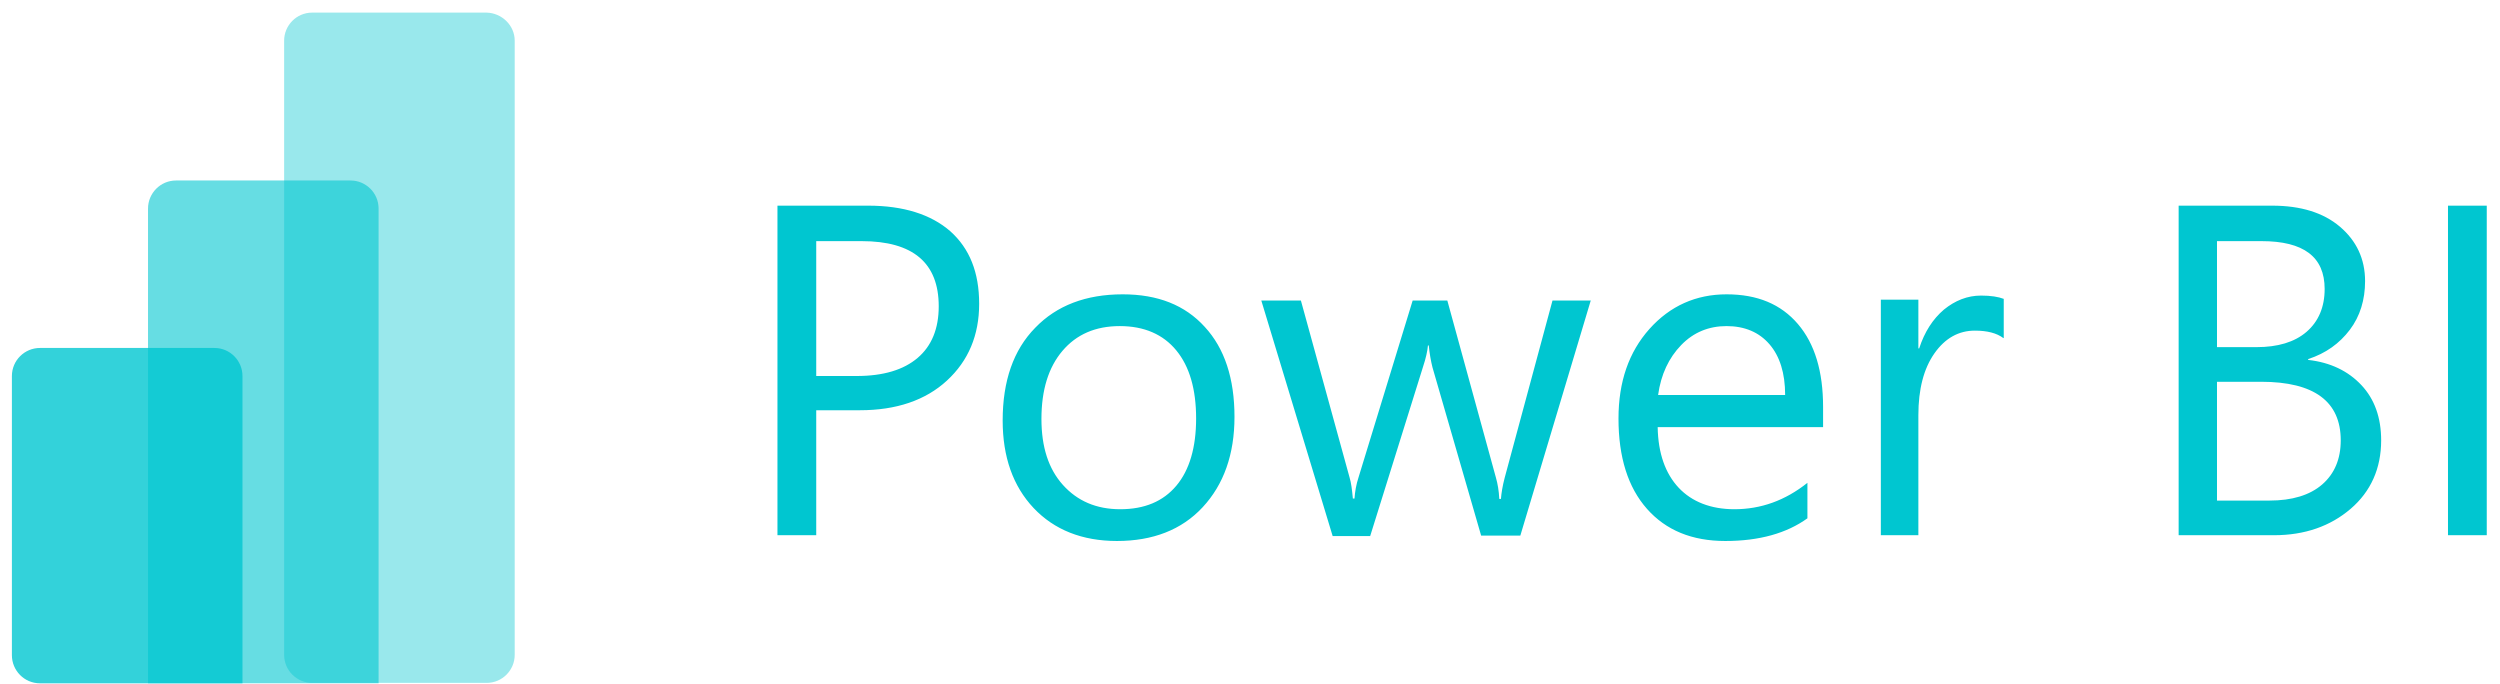
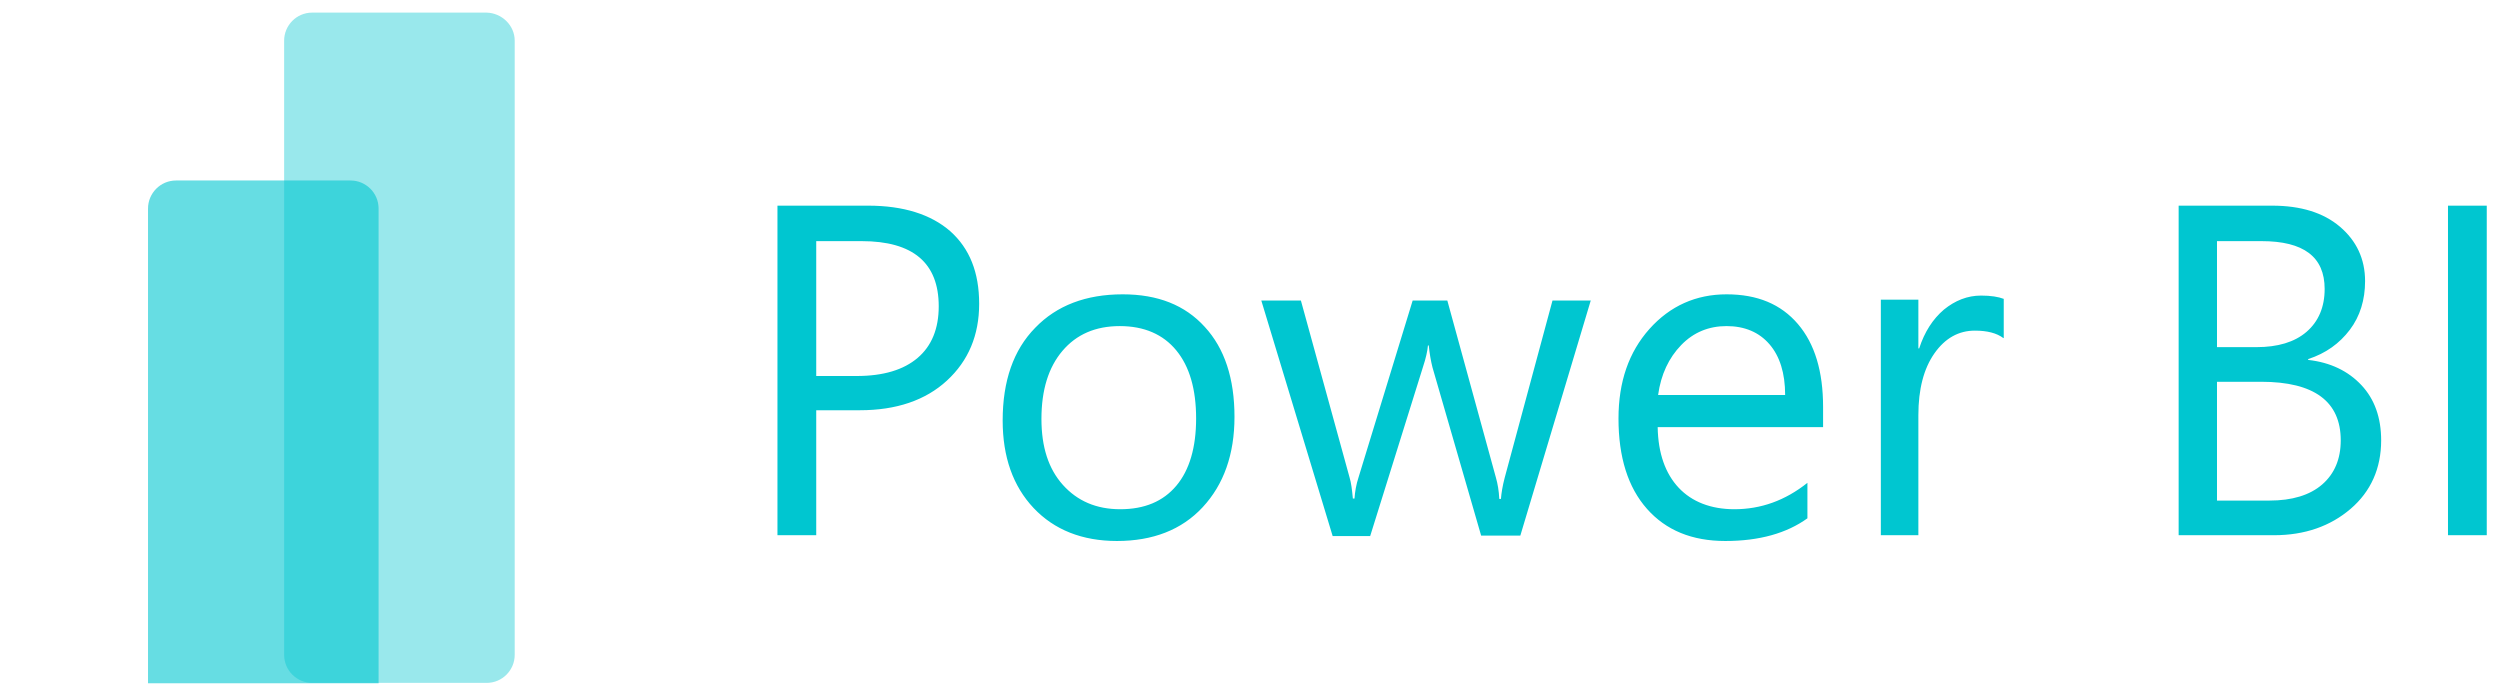
<svg xmlns="http://www.w3.org/2000/svg" width="179" height="49" viewBox="0 0 179 49" fill="none">
  <path d="M58.442 29.403V38.322H55.666V14.725H62.163C64.674 14.725 66.652 15.345 68.04 16.556C69.428 17.796 70.108 19.509 70.108 21.753C70.108 23.998 69.34 25.829 67.804 27.247C66.269 28.664 64.172 29.373 61.573 29.373H58.442V29.403ZM58.442 17.235V26.922H61.336C63.256 26.922 64.703 26.479 65.707 25.622C66.712 24.766 67.213 23.526 67.213 21.931C67.213 18.83 65.382 17.265 61.691 17.265H58.442V17.235ZM79.972 38.735C77.491 38.735 75.483 37.938 74.006 36.373C72.529 34.807 71.791 32.71 71.791 30.111C71.791 27.276 72.559 25.061 74.124 23.466C75.66 21.872 77.757 21.074 80.385 21.074C82.896 21.074 84.845 21.842 86.263 23.407C87.68 24.943 88.389 27.099 88.389 29.846C88.389 32.533 87.621 34.689 86.115 36.313C84.609 37.938 82.541 38.735 79.972 38.735ZM80.179 23.348C78.436 23.348 77.078 23.939 76.073 25.12C75.069 26.302 74.567 27.926 74.567 29.993C74.567 32.002 75.069 33.567 76.103 34.719C77.137 35.87 78.495 36.461 80.208 36.461C81.951 36.461 83.28 35.9 84.225 34.778C85.17 33.655 85.642 32.031 85.642 29.964C85.642 27.867 85.17 26.243 84.225 25.091C83.28 23.939 81.921 23.348 80.179 23.348ZM113.906 21.488L108.855 38.351H106.05L102.565 26.302C102.447 25.829 102.358 25.327 102.299 24.736H102.24C102.21 25.12 102.092 25.652 101.886 26.272L98.105 38.381H95.418L90.309 21.517H93.144L96.629 34.187C96.747 34.571 96.806 35.073 96.865 35.693H96.983C97.013 35.221 97.101 34.689 97.278 34.157L101.147 21.517H103.628L107.113 34.217C107.231 34.63 107.32 35.132 107.349 35.723H107.467C107.497 35.309 107.586 34.778 107.733 34.217L111.159 21.517H113.906V21.488ZM130.592 30.584H118.69C118.72 32.474 119.251 33.921 120.196 34.925C121.141 35.929 122.5 36.461 124.183 36.461C126.073 36.461 127.816 35.841 129.411 34.571V37.111C127.934 38.174 125.985 38.735 123.533 38.735C121.141 38.735 119.281 37.967 117.922 36.432C116.564 34.896 115.884 32.74 115.884 29.964C115.884 27.335 116.623 25.209 118.099 23.555C119.576 21.901 121.437 21.074 123.622 21.074C125.837 21.074 127.52 21.783 128.731 23.201C129.942 24.618 130.533 26.597 130.533 29.137V30.584H130.592ZM127.816 28.28C127.816 26.715 127.432 25.504 126.694 24.648C125.955 23.791 124.922 23.348 123.622 23.348C122.352 23.348 121.259 23.791 120.373 24.707C119.487 25.622 118.926 26.804 118.72 28.28H127.816ZM143.439 24.205C142.966 23.85 142.287 23.673 141.401 23.673C140.249 23.673 139.275 24.205 138.507 25.297C137.739 26.39 137.355 27.867 137.355 29.727V38.322H134.668V21.458H137.355V24.943H137.414C137.798 23.762 138.389 22.846 139.186 22.167C139.984 21.517 140.87 21.163 141.844 21.163C142.553 21.163 143.085 21.252 143.468 21.399V24.205H143.439ZM155.991 38.322V14.725H162.695C164.732 14.725 166.357 15.227 167.538 16.231C168.719 17.235 169.34 18.534 169.34 20.129C169.34 21.458 168.985 22.64 168.247 23.614C167.509 24.589 166.534 25.297 165.264 25.711V25.77C166.859 25.947 168.129 26.567 169.074 27.572C170.019 28.576 170.491 29.905 170.491 31.529C170.491 33.537 169.753 35.191 168.306 36.432C166.859 37.672 165.028 38.322 162.813 38.322H155.991ZM158.737 17.235V24.855H161.572C163.079 24.855 164.289 24.5 165.146 23.762C166.002 23.023 166.445 21.99 166.445 20.69C166.445 18.387 164.939 17.265 161.927 17.265H158.737V17.235ZM158.737 27.335V35.841H162.488C164.112 35.841 165.382 35.457 166.268 34.689C167.154 33.921 167.597 32.858 167.597 31.529C167.597 28.753 165.707 27.335 161.897 27.335H158.737ZM178.052 38.322H175.276V14.725H178.052V38.322Z" fill="#00C6D0" />
  <path opacity="0.4" d="M36.853 2.912V46.887C36.853 47.979 35.967 48.895 34.845 48.895H22.352C21.259 48.895 20.344 48.009 20.344 46.887V2.912C20.344 1.819 21.23 0.903 22.352 0.903H34.845C35.937 0.933 36.853 1.819 36.853 2.912Z" fill="#00C6D0" />
  <path opacity="0.6" d="M27.107 14.932V48.924H10.598V14.932C10.598 13.839 11.484 12.923 12.606 12.923H25.099C26.191 12.923 27.107 13.809 27.107 14.932Z" fill="#00C6D0" />
-   <path opacity="0.8" d="M0.852 26.922V46.916C0.852 48.009 1.738 48.925 2.86 48.925H17.361V26.922C17.361 25.83 16.475 24.914 15.352 24.914H2.86C1.767 24.914 0.852 25.8 0.852 26.922Z" fill="#00C6D0" />
</svg>